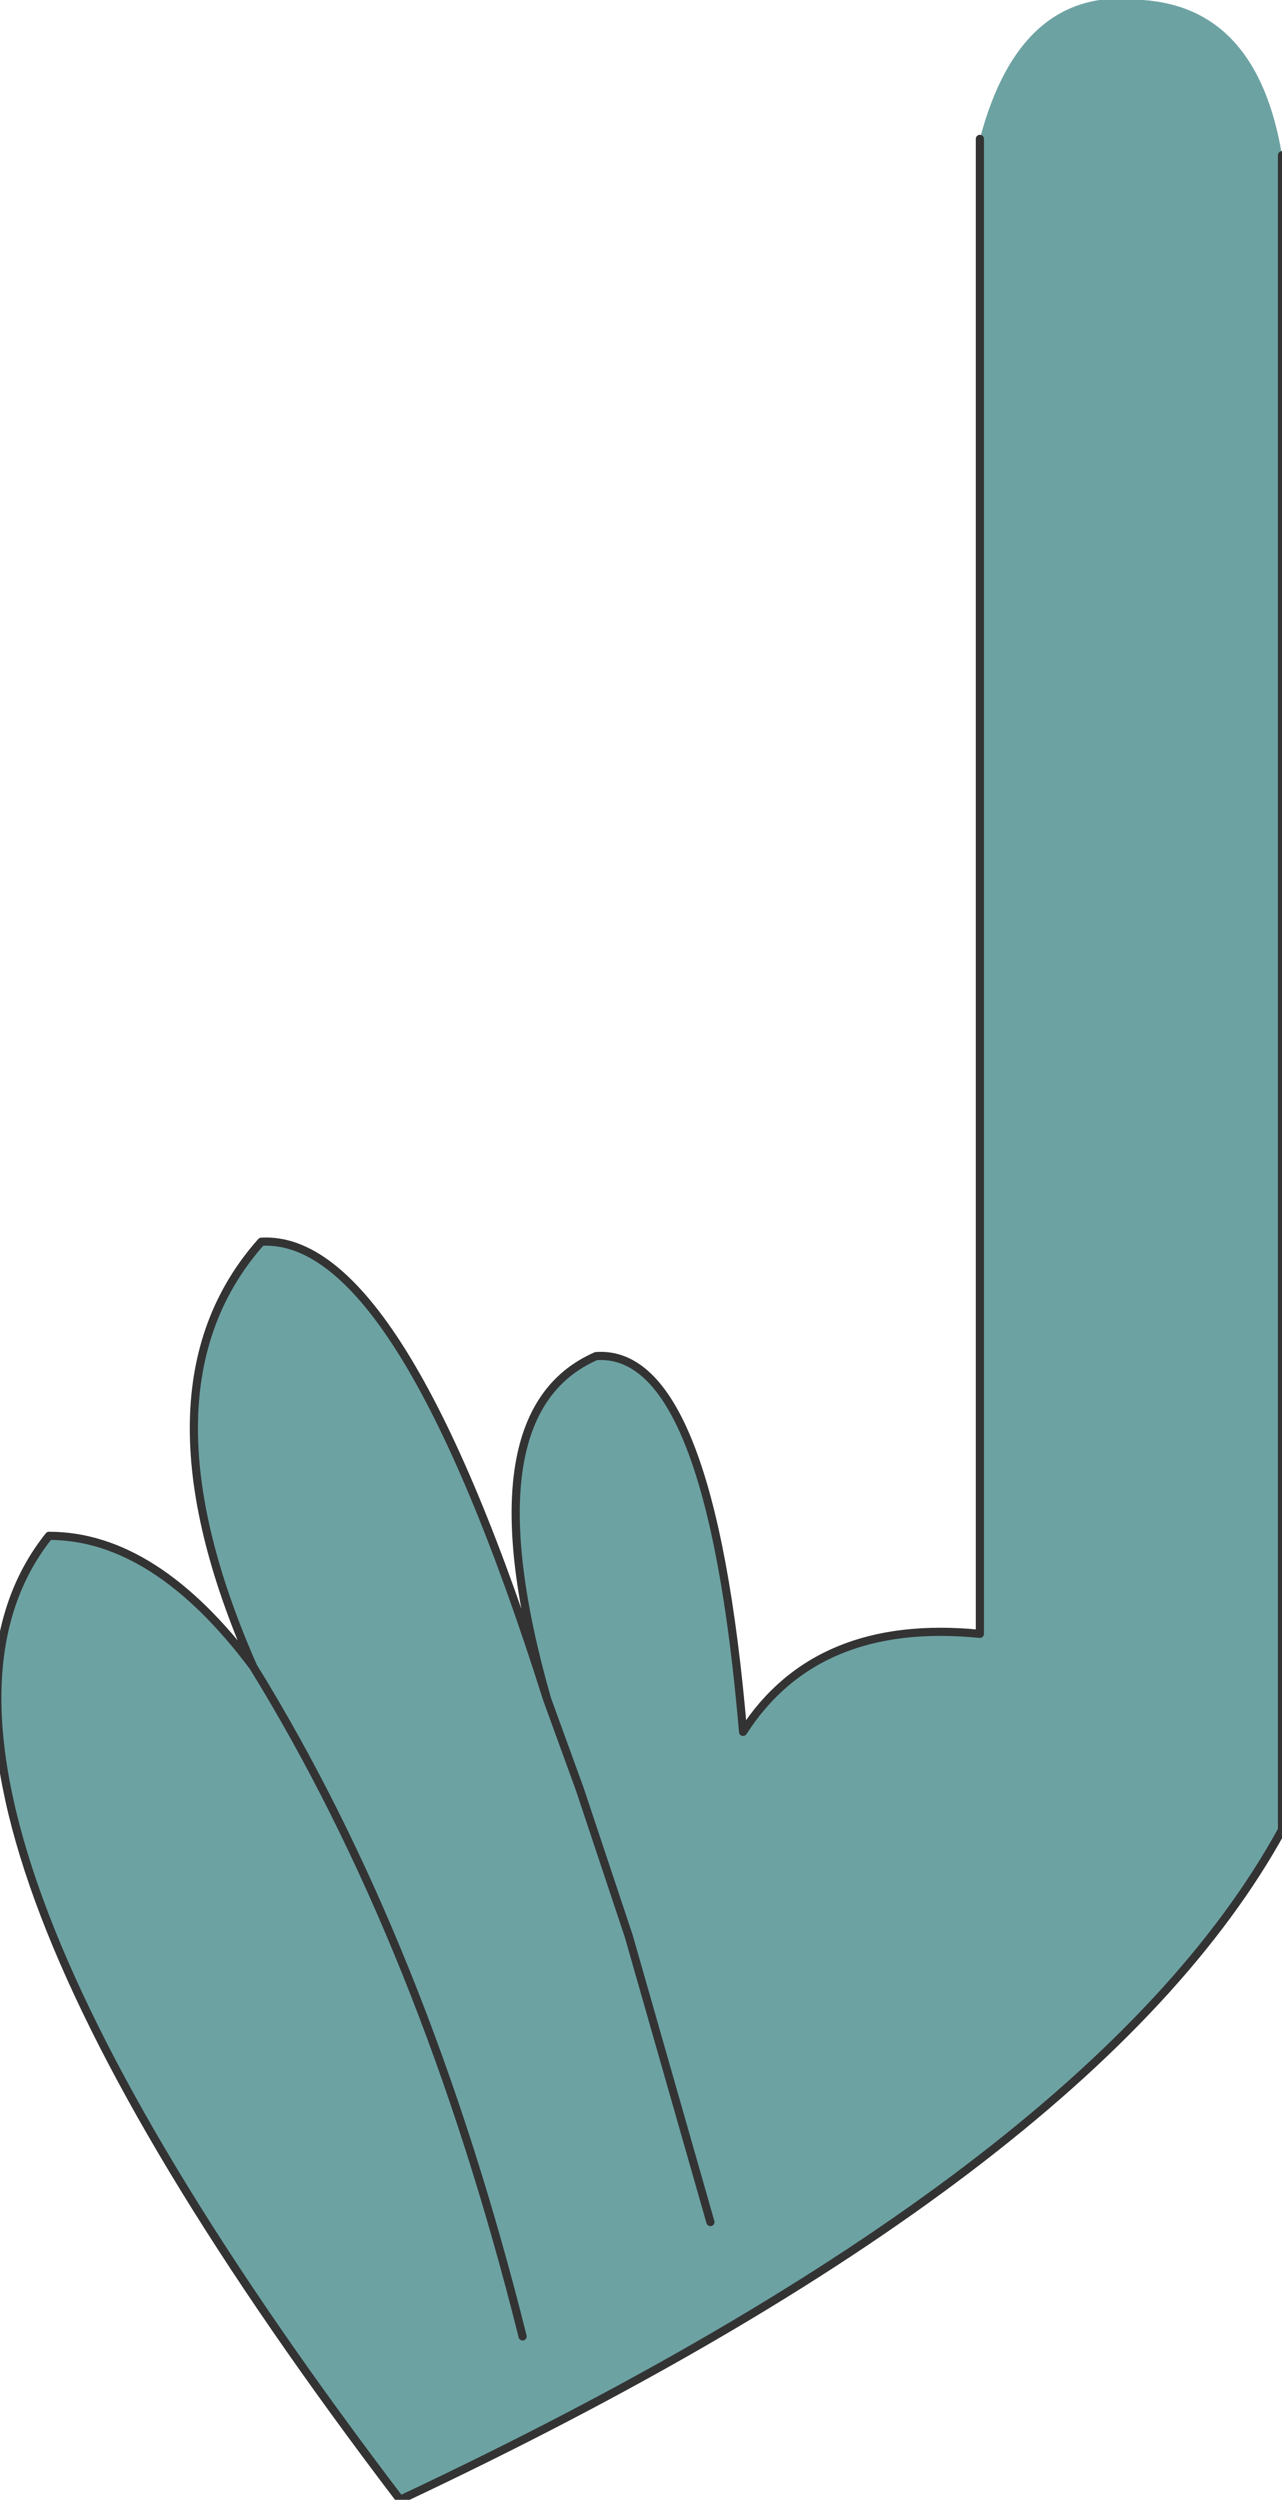
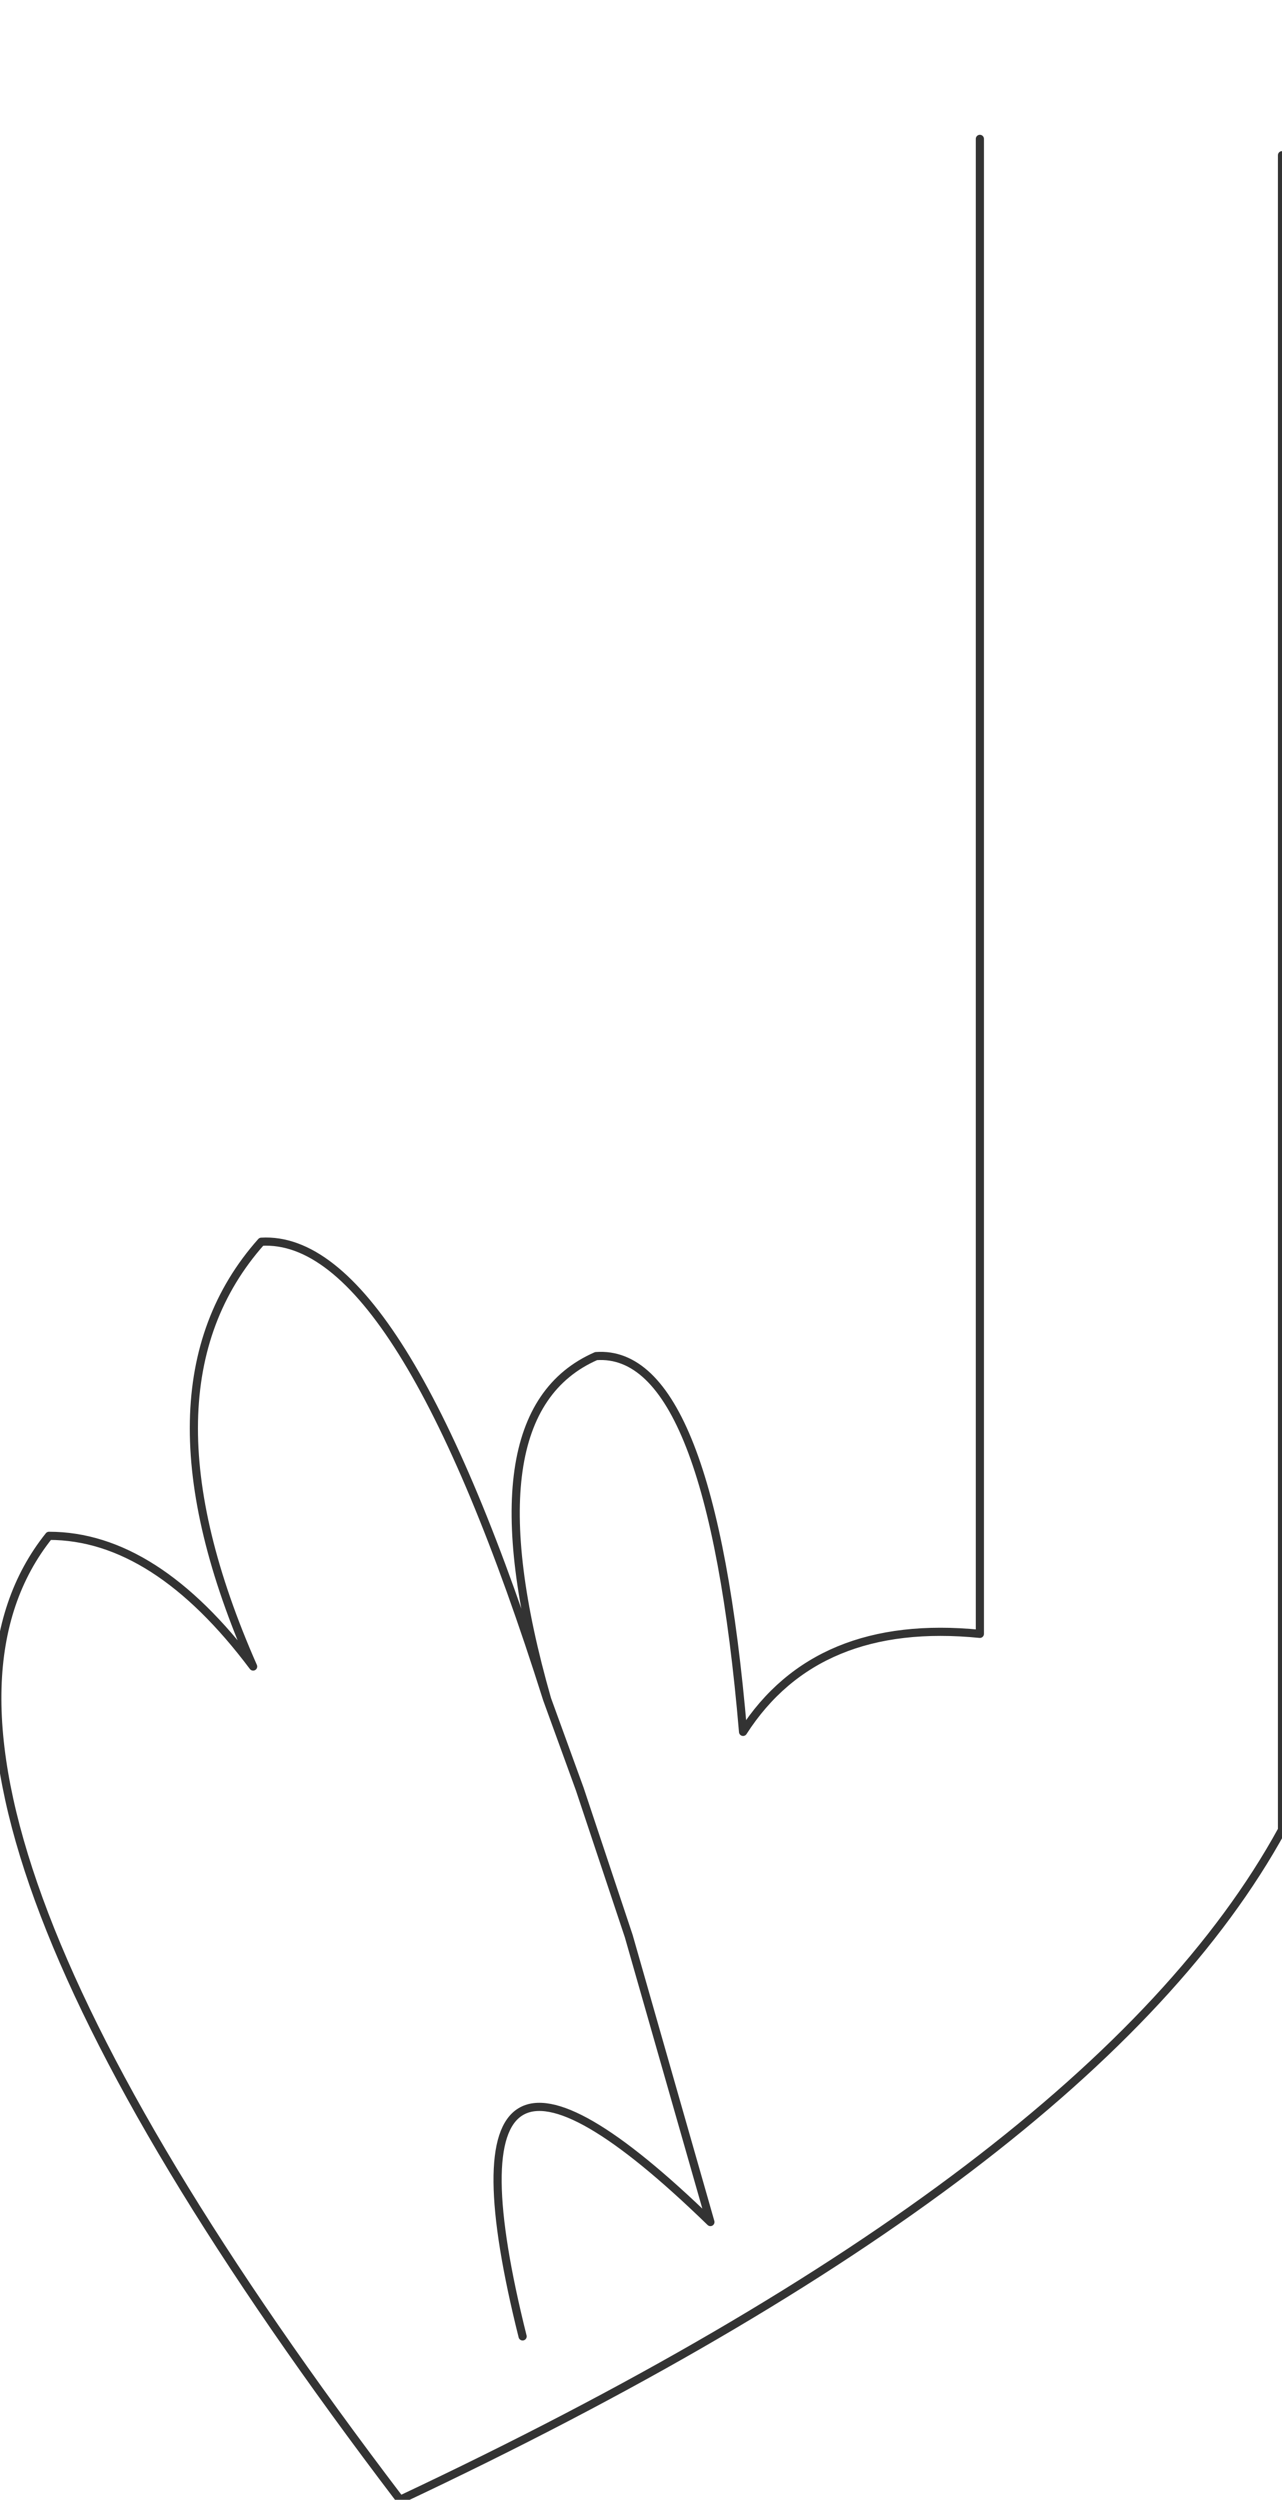
<svg xmlns="http://www.w3.org/2000/svg" height="15.3px" width="7.85px">
  <g transform="matrix(1.0, 0.0, 0.0, 1.0, 6.9, 0.45)">
-     <path d="M0.95 0.5 L0.95 10.75 Q-0.2 12.85 -4.45 14.85 -7.8 10.45 -6.6 8.95 -5.95 8.95 -5.35 9.75 -6.1 8.05 -5.3 7.15 -4.45 7.1 -3.55 9.95 -4.05 8.2 -3.25 7.85 -2.55 7.8 -2.35 10.15 -1.9 9.45 -0.9 9.55 L-0.9 0.4 Q-0.65 -0.55 0.1 -0.45 0.8 -0.4 0.95 0.5 M-3.7 13.85 Q-4.3 11.45 -5.35 9.75 -4.3 11.45 -3.7 13.85 M-2.55 13.15 L-3.05 11.4 -3.35 10.5 -3.55 9.95 -3.35 10.5 -3.05 11.4 -2.55 13.15" fill="#6da2a3" fill-rule="evenodd" stroke="none" />
-     <path d="M0.95 0.5 L0.95 10.75 Q-0.2 12.85 -4.45 14.85 -7.8 10.45 -6.6 8.95 -5.95 8.95 -5.35 9.75 -6.1 8.05 -5.3 7.15 -4.45 7.1 -3.55 9.95 -4.05 8.2 -3.25 7.85 -2.55 7.8 -2.35 10.15 -1.9 9.45 -0.9 9.55 L-0.9 0.4 M-3.55 9.95 L-3.35 10.5 -3.05 11.4 -2.55 13.15 M-5.35 9.75 Q-4.3 11.45 -3.7 13.85" fill="none" stroke="#333333" stroke-linecap="round" stroke-linejoin="round" stroke-width="0.05" />
+     <path d="M0.95 0.5 L0.95 10.75 Q-0.2 12.85 -4.45 14.85 -7.8 10.45 -6.6 8.95 -5.95 8.95 -5.35 9.75 -6.1 8.05 -5.3 7.15 -4.45 7.1 -3.55 9.95 -4.05 8.2 -3.25 7.85 -2.55 7.8 -2.35 10.15 -1.9 9.45 -0.9 9.55 L-0.9 0.4 M-3.55 9.95 L-3.35 10.5 -3.05 11.4 -2.55 13.15 Q-4.3 11.45 -3.7 13.85" fill="none" stroke="#333333" stroke-linecap="round" stroke-linejoin="round" stroke-width="0.05" />
  </g>
</svg>